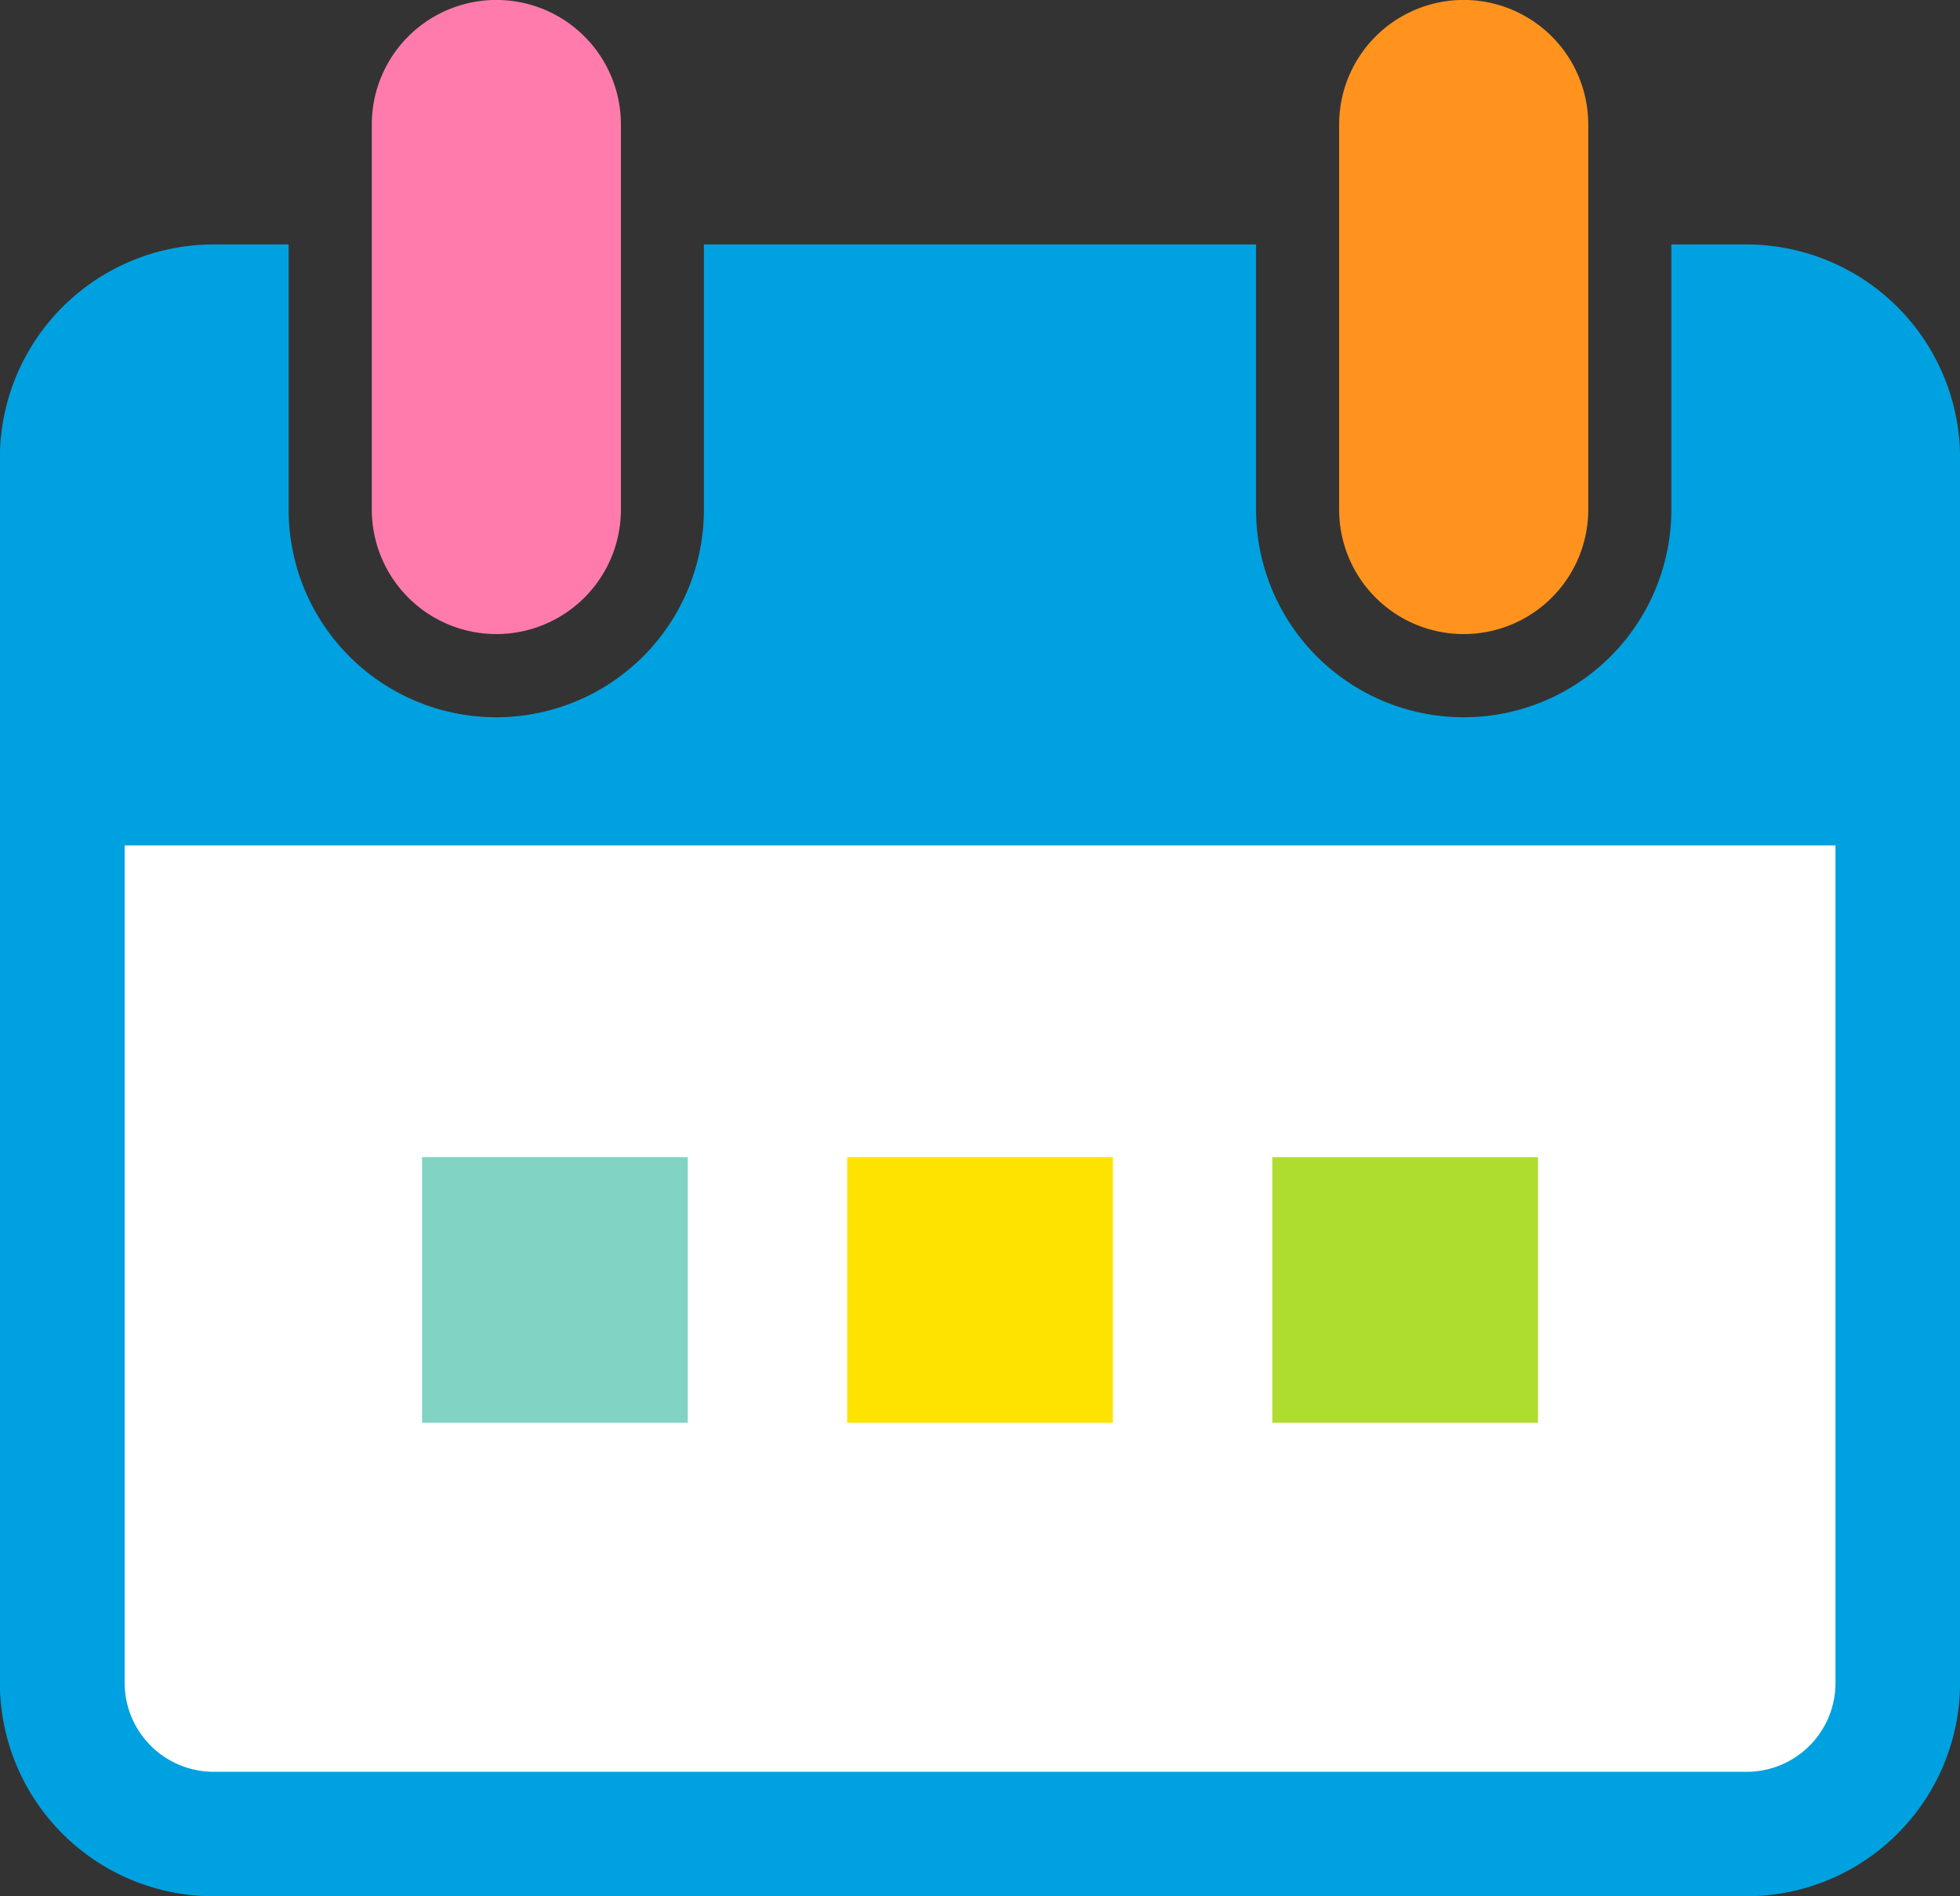
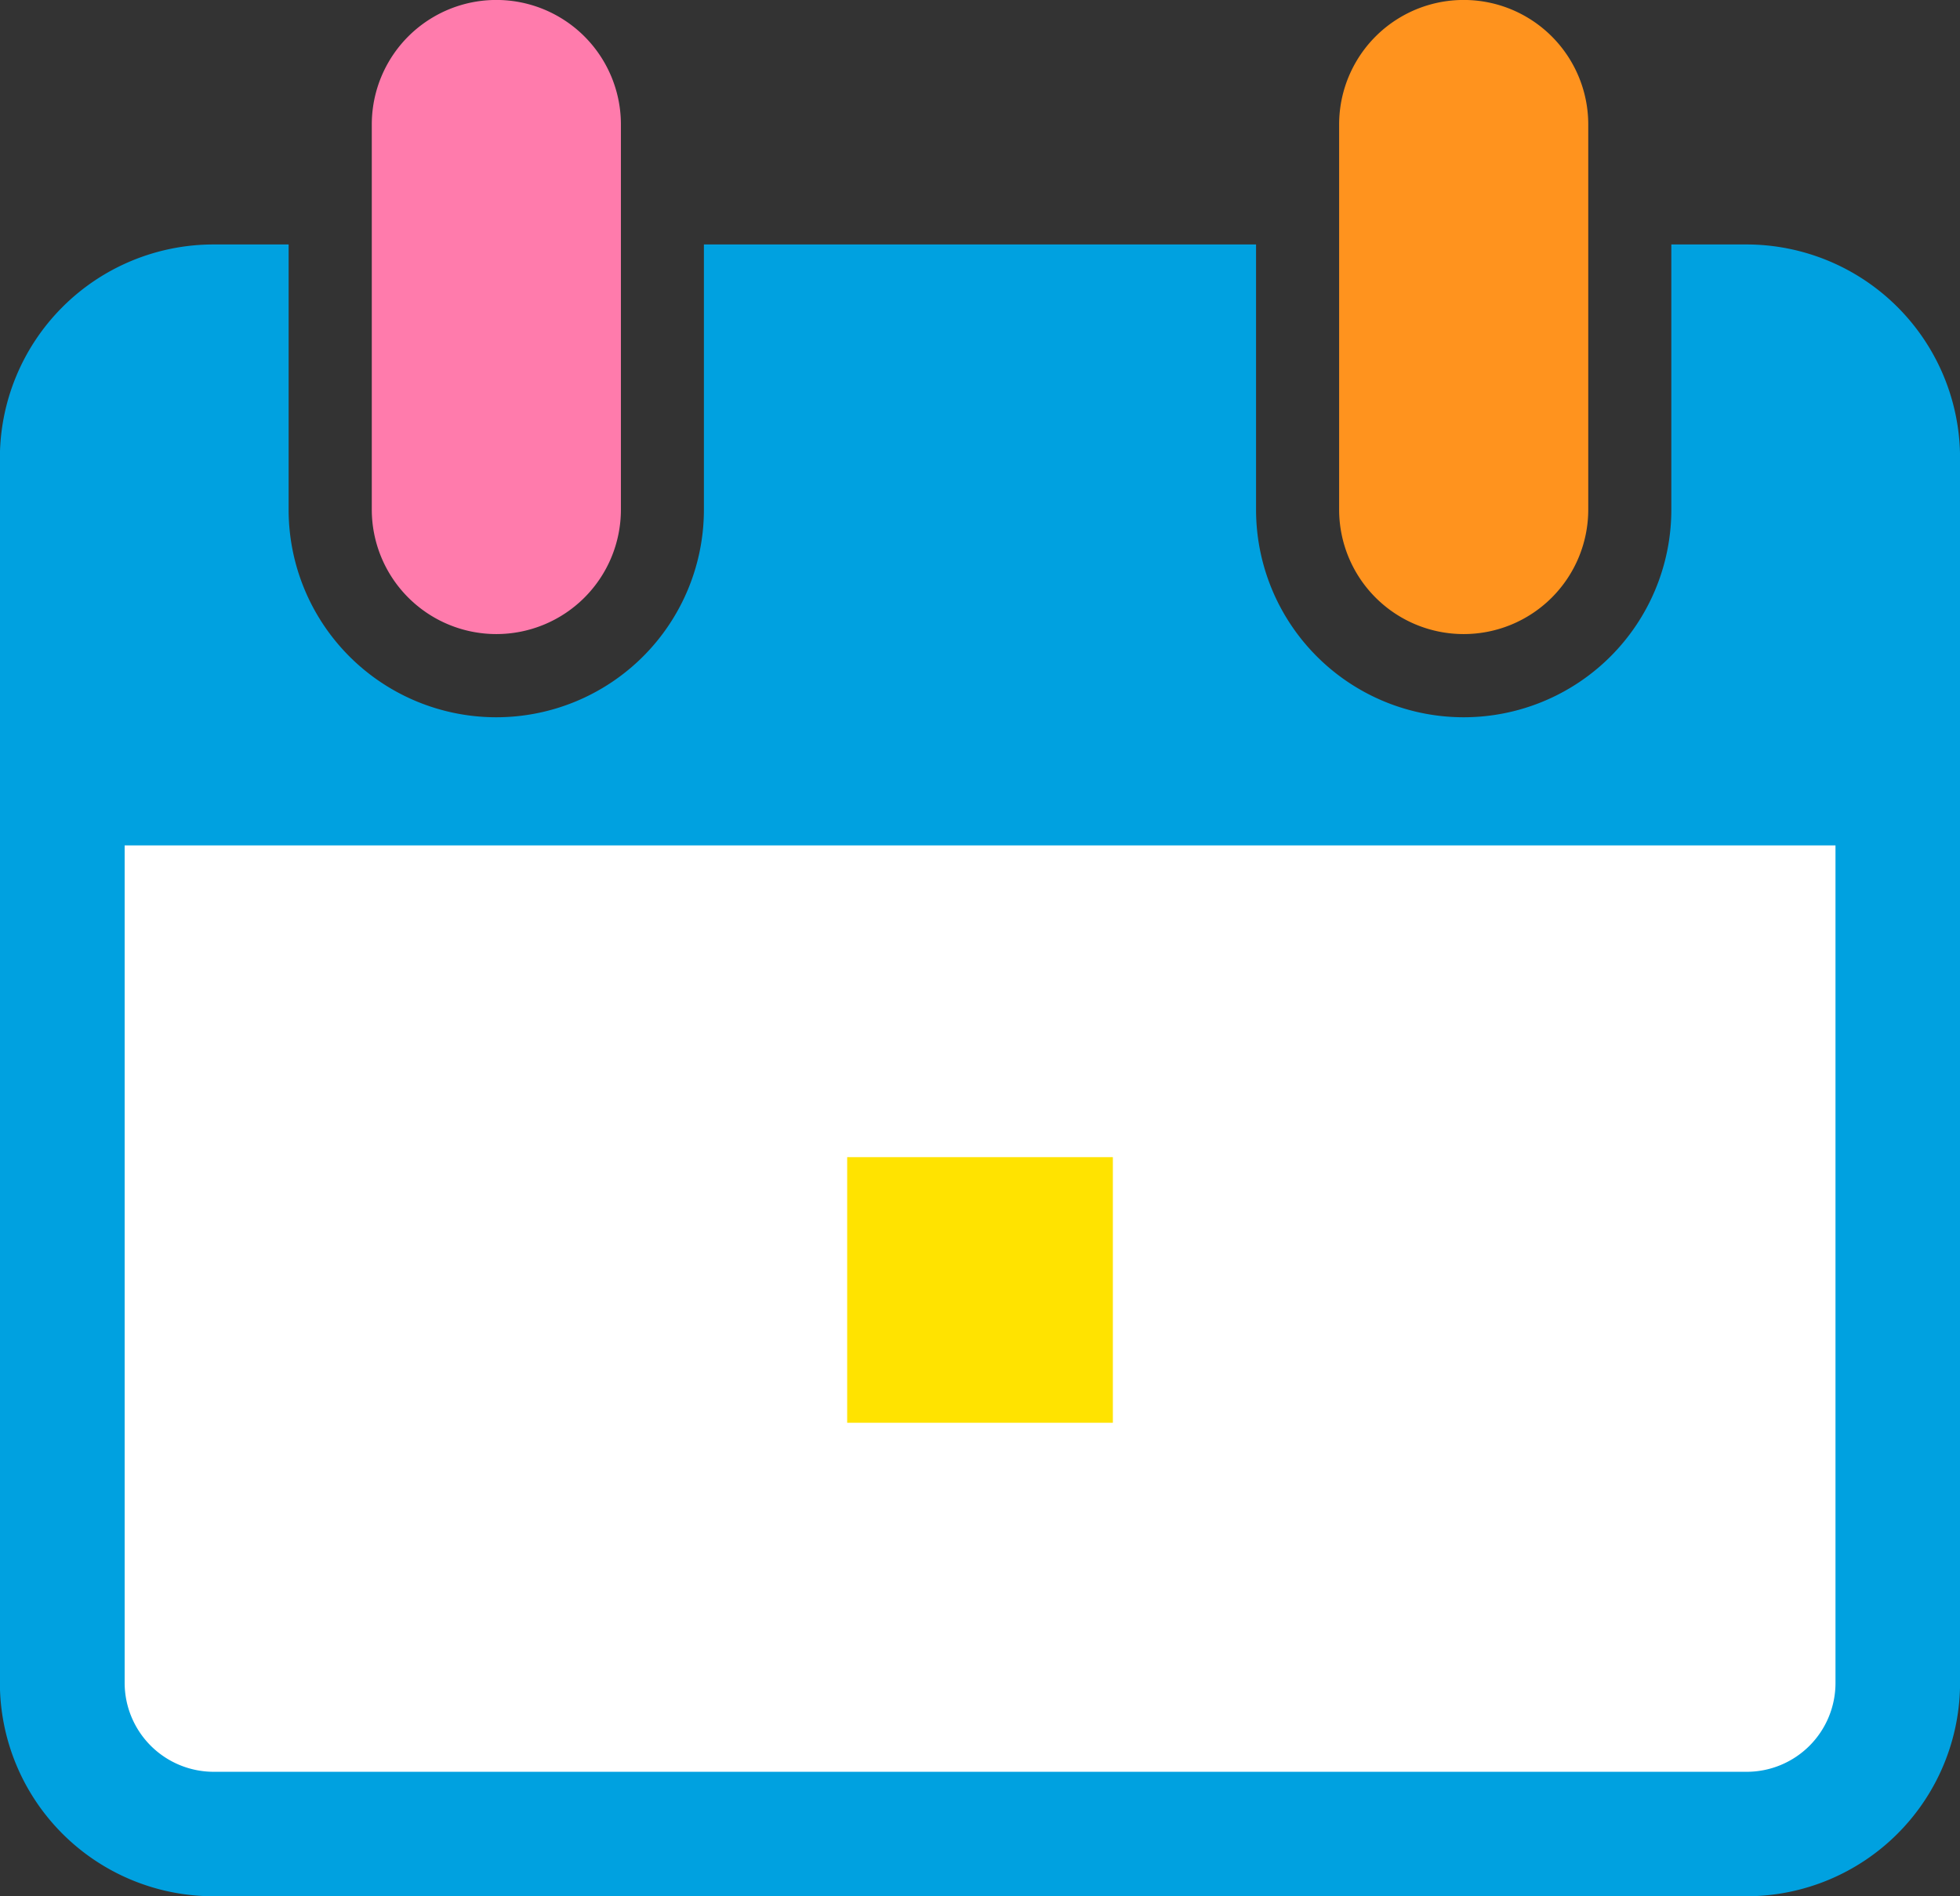
<svg xmlns="http://www.w3.org/2000/svg" viewBox="0 0 88.26 85.412">
  <rect x="0" y="0" width="88.26" height="85.412" fill="#333333" stroke="none" />
  <rect fill="#fff" height="47.819" rx="2" width="81.976" x="3.4" y="34.39" />
  <path d="M78.653 11.011h-3.392v11.946a9.35 9.35 0 01-18.7 0V11.011H31.697v11.946a9.35 9.35 0 01-18.7 0V11.011H9.605a9.623 9.623 0 00-9.61 9.615v55.18a9.618 9.618 0 009.61 9.606h69.048a9.618 9.618 0 009.61-9.606v-55.18a9.623 9.623 0 00-9.61-9.615zm4 64.795a4 4 0 01-4 4H9.613a4.011 4.011 0 01-4-4V38.08h77.04z" fill="#00a1e0" />
  <path d="M22.349 28.56a5.61 5.61 0 01-5.607-5.607V5.607a5.609 5.609 0 0111.218 0v17.346a5.608 5.608 0 01-5.611 5.607z" fill="#ff7bac" />
  <path d="M65.909 28.56a5.607 5.607 0 01-5.607-5.607V5.607a5.609 5.609 0 0111.218 0v17.346a5.608 5.608 0 01-5.611 5.607z" fill="#ff931e" />
-   <path d="M19.006 52.121H30.97v11.964H19.006z" fill="#81d3c4" />
  <path d="M38.149 52.121h11.964v11.964H38.149z" fill="#ffe300" />
-   <path d="M57.292 52.121h11.964v11.964H57.292z" fill="#aedd2f" />
</svg>